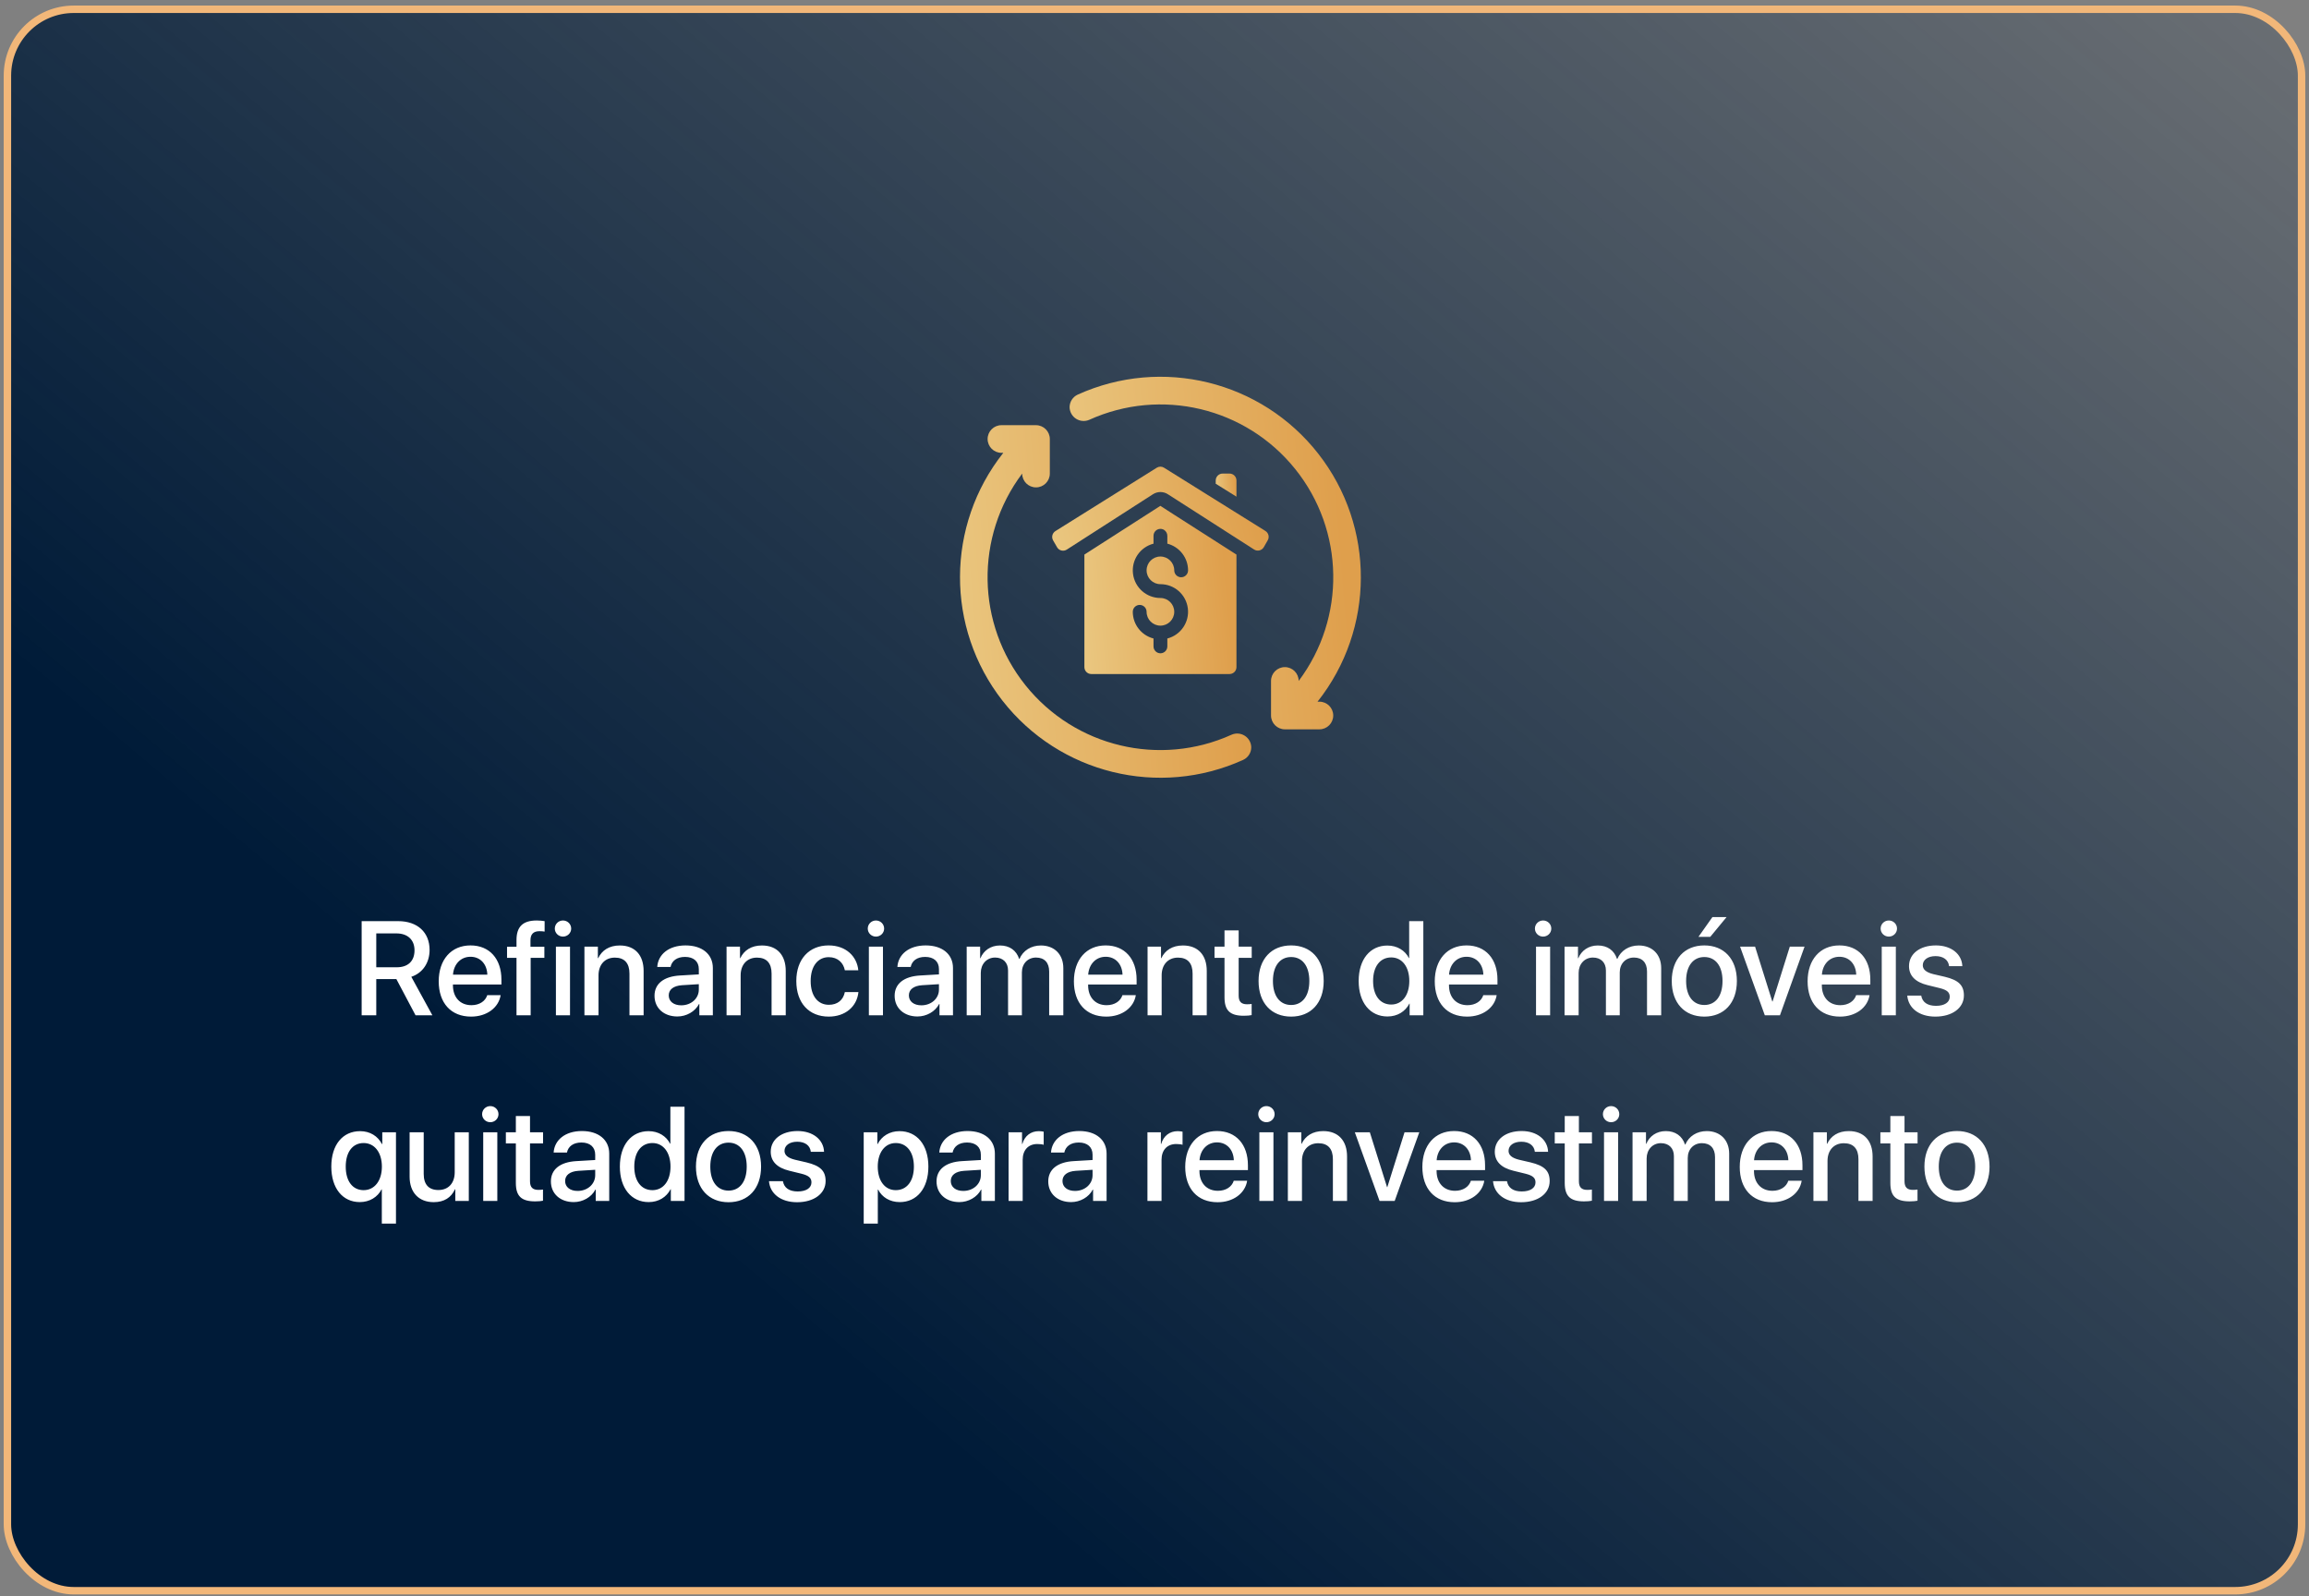
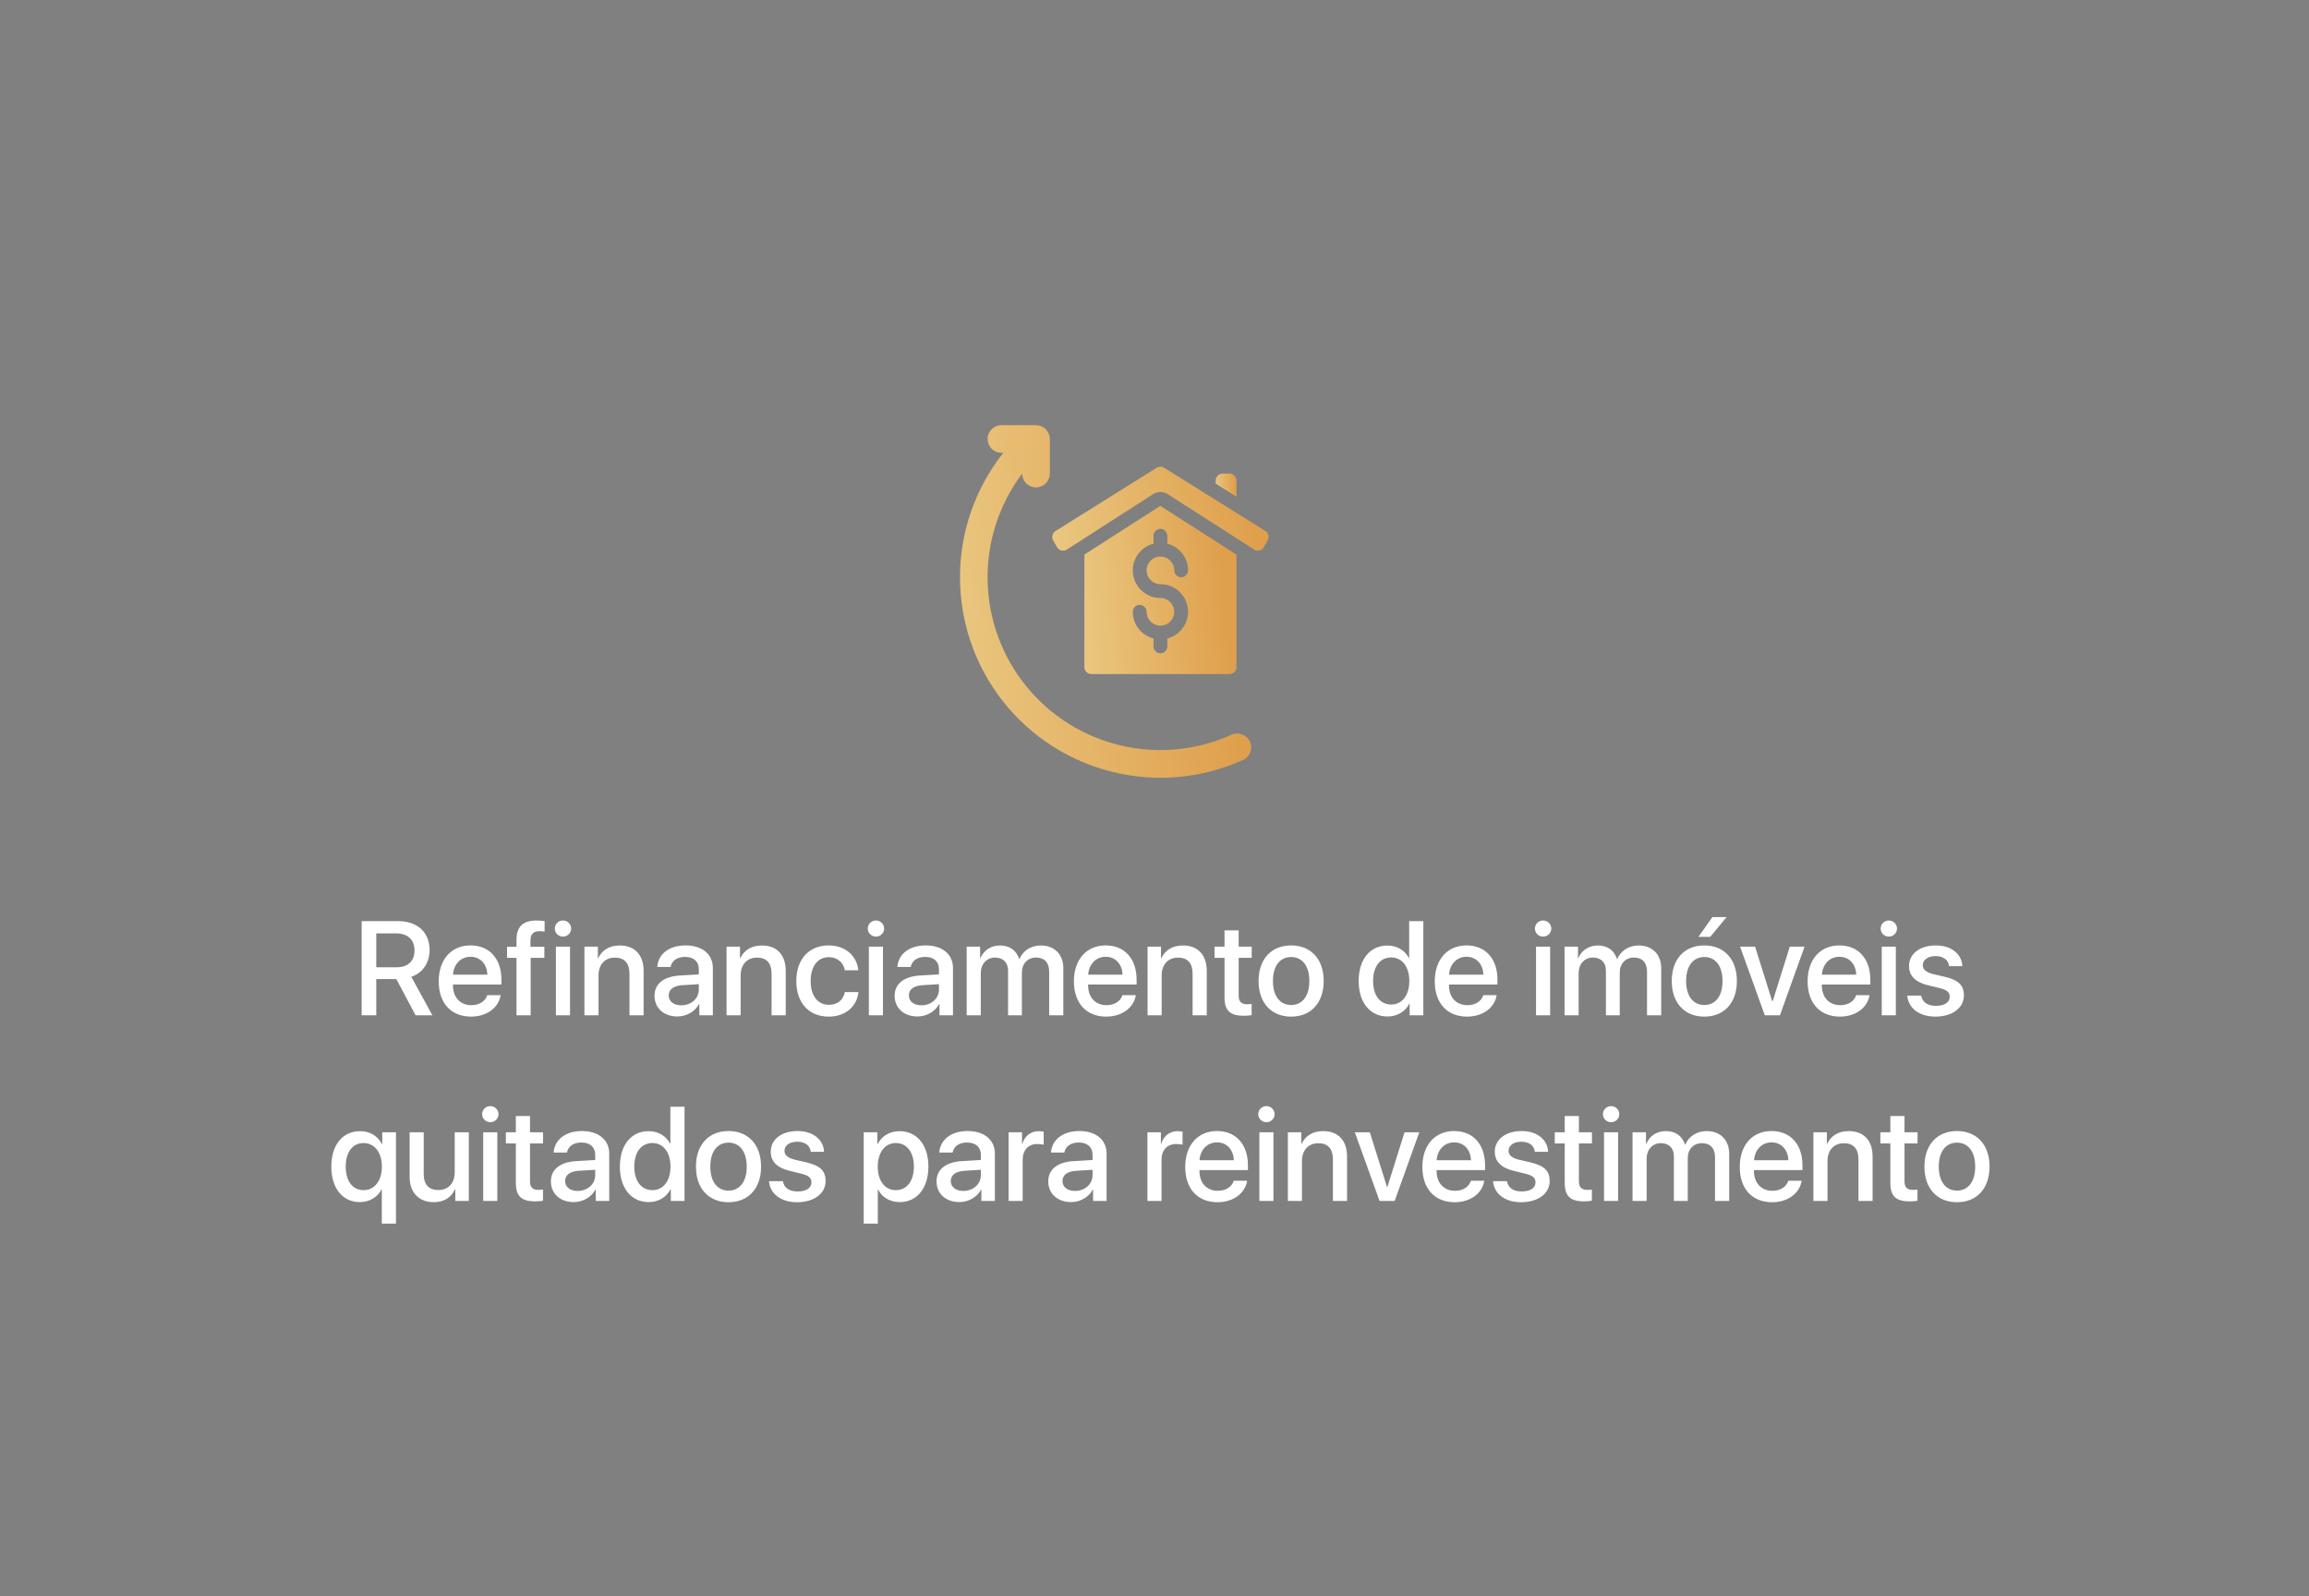
<svg xmlns="http://www.w3.org/2000/svg" width="311" height="215" viewBox="0 0 311 215" fill="none">
  <rect x="0" y="0" width="311" height="215" fill="#808080" stroke="none" />
-   <rect x="1" y="1.25" width="309" height="213" rx="8.933" fill="url(#paint0_linear_53_6097)" />
-   <rect x="1" y="1.25" width="309" height="213" rx="8.933" stroke="#F2B779" />
  <g clip-path="url(#clip0_53_6097)">
    <path fill-rule="evenodd" clip-rule="evenodd" d="M156.298 90.784H165.608C166.122 90.784 166.539 90.368 166.539 89.853V74.696L158.141 69.324L156.289 68.132L146.057 74.696V89.853C146.057 90.368 146.473 90.784 146.988 90.784H156.298V90.784ZM156.298 80.543C154.425 80.545 152.842 79.153 152.606 77.294C152.369 75.436 153.553 73.692 155.367 73.225V72.164C155.367 71.65 155.784 71.233 156.298 71.233C156.484 71.231 156.666 71.286 156.819 71.391C157.073 71.567 157.226 71.855 157.229 72.164V73.225C158.869 73.648 160.017 75.125 160.022 76.819C160.022 77.333 159.605 77.75 159.091 77.75C158.577 77.75 158.16 77.333 158.16 76.819C158.16 75.79 157.326 74.957 156.298 74.957C155.27 74.957 154.436 75.79 154.436 76.819C154.436 77.847 155.27 78.681 156.298 78.681C158.171 78.679 159.754 80.071 159.99 81.929C160.227 83.788 159.043 85.532 157.229 85.999V87.06C157.229 87.574 156.812 87.991 156.298 87.991C155.784 87.991 155.367 87.574 155.367 87.06V85.999C153.727 85.575 152.579 84.099 152.574 82.405C152.574 81.891 152.99 81.474 153.505 81.474C154.019 81.474 154.436 81.891 154.436 82.405C154.436 83.433 155.269 84.267 156.298 84.267C157.326 84.267 158.16 83.433 158.16 82.405C158.16 81.377 157.326 80.543 156.298 80.543Z" fill="url(#paint1_linear_53_6097)" />
    <path fill-rule="evenodd" clip-rule="evenodd" d="M170.438 71.515L156.778 62.991C156.634 62.901 156.468 62.853 156.298 62.853C156.129 62.853 155.963 62.9 155.819 62.989L142.157 71.53C141.732 71.795 141.593 72.349 141.843 72.784L142.375 73.705C142.502 73.926 142.713 74.086 142.961 74.146C143.208 74.207 143.47 74.163 143.685 74.026L155.3 66.563C155.909 66.175 156.687 66.175 157.295 66.563L168.916 74.012C169.131 74.15 169.393 74.193 169.641 74.132C169.889 74.071 170.101 73.911 170.227 73.689L170.754 72.766C171.001 72.332 170.862 71.779 170.438 71.515Z" fill="url(#paint2_linear_53_6097)" />
    <path fill-rule="evenodd" clip-rule="evenodd" d="M165.608 63.784H164.677C164.163 63.784 163.746 64.201 163.746 64.716V65.151L166.539 66.896V64.716C166.539 64.201 166.122 63.784 165.608 63.784Z" fill="url(#paint3_linear_53_6097)" />
-     <path fill-rule="evenodd" clip-rule="evenodd" d="M167.663 99.099C167.136 98.76 166.474 98.704 165.897 98.95C156.216 103.338 144.792 100.609 138.139 92.319C131.486 84.029 131.296 72.285 137.677 63.784C137.677 64.813 138.511 65.646 139.539 65.646C140.568 65.646 141.401 64.813 141.401 63.784V59.129C141.398 58.102 140.566 57.27 139.539 57.267H134.884C133.856 57.267 133.022 58.101 133.022 59.129C133.022 60.158 133.856 60.991 134.884 60.991H135.136C127.4 70.76 127.354 84.555 135.025 94.374C142.697 104.194 156.092 107.489 167.443 102.348C168.108 102.042 168.533 101.376 168.532 100.644C168.516 100.017 168.191 99.438 167.663 99.099Z" fill="url(#paint4_linear_53_6097)" />
-     <path fill-rule="evenodd" clip-rule="evenodd" d="M177.712 94.508H177.461C185.197 84.74 185.242 70.945 177.571 61.125C169.9 51.306 156.505 48.011 145.154 53.152C144.489 53.458 144.063 54.124 144.064 54.856C144.08 55.483 144.406 56.061 144.933 56.401C145.461 56.74 146.122 56.796 146.699 56.55C156.38 52.161 167.805 54.89 174.457 63.18C181.11 71.47 181.3 83.214 174.919 91.715C174.919 90.687 174.085 89.853 173.057 89.853C172.028 89.853 171.195 90.687 171.195 91.715V96.371C171.198 97.398 172.03 98.23 173.057 98.233H177.712C178.74 98.233 179.574 97.399 179.574 96.371C179.574 95.342 178.74 94.508 177.712 94.508Z" fill="url(#paint5_linear_53_6097)" />
+     <path fill-rule="evenodd" clip-rule="evenodd" d="M167.663 99.099C167.136 98.76 166.474 98.704 165.897 98.95C156.216 103.338 144.792 100.609 138.139 92.319C131.486 84.029 131.296 72.285 137.677 63.784C137.677 64.813 138.511 65.646 139.539 65.646C140.568 65.646 141.401 64.813 141.401 63.784V59.129C141.398 58.102 140.566 57.27 139.539 57.267H134.884C133.856 57.267 133.022 58.101 133.022 59.129C133.022 60.158 133.856 60.991 134.884 60.991H135.136C127.4 70.76 127.354 84.555 135.025 94.374C142.697 104.194 156.092 107.489 167.443 102.348C168.108 102.042 168.533 101.376 168.532 100.644C168.516 100.017 168.191 99.438 167.663 99.099" fill="url(#paint4_linear_53_6097)" />
  </g>
  <path d="M50.68 125.719V130.281H53.44C54.96 130.281 55.831 129.446 55.831 127.996C55.831 126.581 54.908 125.719 53.387 125.719H50.68ZM50.68 131.872V136.75H48.711V124.067H53.624C56.235 124.067 57.861 125.579 57.861 127.943C57.861 129.657 56.947 131.046 55.4 131.564L58.239 136.75H55.971L53.387 131.872H50.68ZM63.372 128.866C62.044 128.866 61.113 129.877 61.016 131.274H65.639C65.595 129.859 64.699 128.866 63.372 128.866ZM65.63 134.034H67.432C67.168 135.721 65.569 136.926 63.451 136.926C60.735 136.926 59.091 135.089 59.091 132.171C59.091 129.27 60.761 127.337 63.372 127.337C65.938 127.337 67.538 129.147 67.538 131.951V132.601H61.007V132.716C61.007 134.324 61.974 135.387 63.495 135.387C64.576 135.387 65.376 134.843 65.63 134.034ZM69.568 136.75V129.007H68.293V127.521H69.568V126.616C69.568 124.823 70.412 123.979 72.293 123.979C72.679 123.979 73.11 124.023 73.356 124.067V125.473C73.171 125.438 72.916 125.421 72.662 125.421C71.835 125.421 71.449 125.834 71.449 126.651V127.521H73.321V129.007H71.475V136.75H69.568ZM74.876 136.75V127.504H76.775V136.75H74.876ZM75.826 126.15C75.219 126.15 74.727 125.667 74.727 125.069C74.727 124.463 75.219 123.979 75.826 123.979C76.441 123.979 76.933 124.463 76.933 125.069C76.933 125.667 76.441 126.15 75.826 126.15ZM78.717 136.75V127.504H80.528V129.051H80.572C81.073 127.996 82.057 127.345 83.481 127.345C85.52 127.345 86.689 128.646 86.689 130.764V136.75H84.782V131.134C84.782 129.745 84.131 128.98 82.813 128.98C81.477 128.98 80.616 129.929 80.616 131.362V136.75H78.717ZM91.76 135.405C93.087 135.405 94.124 134.491 94.124 133.287V132.557L91.848 132.698C90.714 132.777 90.073 133.278 90.073 134.069C90.073 134.878 90.741 135.405 91.76 135.405ZM91.233 136.908C89.422 136.908 88.157 135.783 88.157 134.122C88.157 132.505 89.396 131.511 91.593 131.388L94.124 131.239V130.527C94.124 129.499 93.43 128.884 92.27 128.884C91.171 128.884 90.486 129.411 90.319 130.237H88.526C88.631 128.567 90.055 127.337 92.34 127.337C94.582 127.337 96.014 128.523 96.014 130.378V136.75H94.195V135.229H94.151C93.615 136.258 92.446 136.908 91.233 136.908ZM97.86 136.75V127.504H99.67V129.051H99.714C100.215 127.996 101.2 127.345 102.624 127.345C104.663 127.345 105.832 128.646 105.832 130.764V136.75H103.924V131.134C103.924 129.745 103.274 128.98 101.956 128.98C100.62 128.98 99.758 129.929 99.758 131.362V136.75H97.86ZM115.605 130.685H113.794C113.601 129.701 112.863 128.919 111.624 128.919C110.156 128.919 109.189 130.14 109.189 132.127C109.189 134.157 110.165 135.335 111.641 135.335C112.81 135.335 113.575 134.693 113.794 133.621H115.623C115.42 135.59 113.847 136.926 111.624 136.926C108.978 136.926 107.255 135.115 107.255 132.127C107.255 129.191 108.978 127.337 111.606 127.337C113.988 127.337 115.438 128.866 115.605 130.685ZM117.029 136.75V127.504H118.927V136.75H117.029ZM117.978 126.15C117.372 126.15 116.879 125.667 116.879 125.069C116.879 124.463 117.372 123.979 117.978 123.979C118.593 123.979 119.085 124.463 119.085 125.069C119.085 125.667 118.593 126.15 117.978 126.15ZM124.104 135.405C125.431 135.405 126.468 134.491 126.468 133.287V132.557L124.192 132.698C123.058 132.777 122.417 133.278 122.417 134.069C122.417 134.878 123.084 135.405 124.104 135.405ZM123.577 136.908C121.766 136.908 120.5 135.783 120.5 134.122C120.5 132.505 121.74 131.511 123.937 131.388L126.468 131.239V130.527C126.468 129.499 125.774 128.884 124.614 128.884C123.515 128.884 122.83 129.411 122.663 130.237H120.87C120.975 128.567 122.399 127.337 124.684 127.337C126.925 127.337 128.358 128.523 128.358 130.378V136.75H126.539V135.229H126.495C125.958 136.258 124.79 136.908 123.577 136.908ZM130.204 136.75V127.504H132.014V129.059H132.058C132.471 128.031 133.438 127.345 134.686 127.345C135.969 127.345 136.901 128.005 137.27 129.156H137.314C137.789 128.031 138.878 127.345 140.197 127.345C142.025 127.345 143.22 128.558 143.22 130.395V136.75H141.313V130.852C141.313 129.657 140.671 128.971 139.546 128.971C138.421 128.971 137.639 129.806 137.639 130.975V136.75H135.776V130.712C135.776 129.648 135.099 128.971 134.027 128.971C132.902 128.971 132.102 129.85 132.102 131.037V136.75H130.204ZM148.924 128.866C147.597 128.866 146.666 129.877 146.569 131.274H151.192C151.148 129.859 150.251 128.866 148.924 128.866ZM151.183 134.034H152.985C152.721 135.721 151.122 136.926 149.003 136.926C146.288 136.926 144.644 135.089 144.644 132.171C144.644 129.27 146.314 127.337 148.924 127.337C151.491 127.337 153.09 129.147 153.09 131.951V132.601H146.56V132.716C146.56 134.324 147.527 135.387 149.047 135.387C150.128 135.387 150.928 134.843 151.183 134.034ZM154.567 136.75V127.504H156.377V129.051H156.421C156.922 127.996 157.907 127.345 159.331 127.345C161.37 127.345 162.539 128.646 162.539 130.764V136.75H160.631V131.134C160.631 129.745 159.981 128.98 158.663 128.98C157.327 128.98 156.465 129.929 156.465 131.362V136.75H154.567ZM164.929 125.315H166.836V127.504H168.594V129.007H166.836V134.104C166.836 134.904 167.188 135.264 167.961 135.264C168.155 135.264 168.462 135.247 168.585 135.22V136.723C168.375 136.776 167.953 136.811 167.531 136.811C165.659 136.811 164.929 136.099 164.929 134.315V129.007H163.584V127.504H164.929V125.315ZM173.903 136.926C171.257 136.926 169.517 135.106 169.517 132.127C169.517 129.156 171.266 127.337 173.903 127.337C176.54 127.337 178.289 129.156 178.289 132.127C178.289 135.106 176.548 136.926 173.903 136.926ZM173.903 135.361C175.397 135.361 176.355 134.183 176.355 132.127C176.355 130.079 175.388 128.901 173.903 128.901C172.417 128.901 171.451 130.079 171.451 132.127C171.451 134.183 172.417 135.361 173.903 135.361ZM186.884 136.908C184.546 136.908 183 135.045 183 132.127C183 129.209 184.546 127.354 186.867 127.354C188.194 127.354 189.249 128.022 189.767 129.042H189.802V124.067H191.709V136.75H189.864V135.177H189.829C189.284 136.231 188.229 136.908 186.884 136.908ZM187.385 128.954C185.882 128.954 184.942 130.184 184.942 132.127C184.942 134.078 185.882 135.3 187.385 135.3C188.844 135.3 189.82 134.06 189.82 132.127C189.82 130.211 188.844 128.954 187.385 128.954ZM197.528 128.866C196.201 128.866 195.269 129.877 195.172 131.274H199.795C199.751 129.859 198.855 128.866 197.528 128.866ZM199.787 134.034H201.588C201.325 135.721 199.725 136.926 197.607 136.926C194.891 136.926 193.248 135.089 193.248 132.171C193.248 129.27 194.917 127.337 197.528 127.337C200.094 127.337 201.694 129.147 201.694 131.951V132.601H195.164V132.716C195.164 134.324 196.13 135.387 197.651 135.387C198.732 135.387 199.532 134.843 199.787 134.034ZM206.888 136.75V127.504H208.787V136.75H206.888ZM207.837 126.15C207.231 126.15 206.739 125.667 206.739 125.069C206.739 124.463 207.231 123.979 207.837 123.979C208.453 123.979 208.945 124.463 208.945 125.069C208.945 125.667 208.453 126.15 207.837 126.15ZM210.729 136.75V127.504H212.54V129.059H212.583C212.997 128.031 213.963 127.345 215.211 127.345C216.495 127.345 217.426 128.005 217.795 129.156H217.839C218.314 128.031 219.404 127.345 220.722 127.345C222.55 127.345 223.746 128.558 223.746 130.395V136.75H221.838V130.852C221.838 129.657 221.197 128.971 220.072 128.971C218.947 128.971 218.165 129.806 218.165 130.975V136.75H216.301V130.712C216.301 129.648 215.625 128.971 214.552 128.971C213.427 128.971 212.627 129.85 212.627 131.037V136.75H210.729ZM229.555 136.926C226.91 136.926 225.169 135.106 225.169 132.127C225.169 129.156 226.918 127.337 229.555 127.337C232.192 127.337 233.941 129.156 233.941 132.127C233.941 135.106 232.201 136.926 229.555 136.926ZM229.555 135.361C231.049 135.361 232.007 134.183 232.007 132.127C232.007 130.079 231.041 128.901 229.555 128.901C228.07 128.901 227.103 130.079 227.103 132.127C227.103 134.183 228.07 135.361 229.555 135.361ZM230.355 126.185H228.764L230.645 123.522H232.552L230.355 126.185ZM243.055 127.504L239.742 136.75H237.703L234.372 127.504H236.393L238.713 134.895H238.749L241.069 127.504H243.055ZM247.749 128.866C246.421 128.866 245.49 129.877 245.393 131.274H250.016C249.972 129.859 249.076 128.866 247.749 128.866ZM250.007 134.034H251.809C251.545 135.721 249.946 136.926 247.828 136.926C245.112 136.926 243.468 135.089 243.468 132.171C243.468 129.27 245.138 127.337 247.749 127.337C250.315 127.337 251.915 129.147 251.915 131.951V132.601H245.384V132.716C245.384 134.324 246.351 135.387 247.872 135.387C248.953 135.387 249.752 134.843 250.007 134.034ZM253.453 136.75V127.504H255.351V136.75H253.453ZM254.402 126.15C253.795 126.15 253.303 125.667 253.303 125.069C253.303 124.463 253.795 123.979 254.402 123.979C255.017 123.979 255.509 124.463 255.509 125.069C255.509 125.667 255.017 126.15 254.402 126.15ZM257.126 130.123C257.126 128.47 258.585 127.337 260.748 127.337C262.804 127.337 264.246 128.488 264.307 130.132H262.523C262.435 129.297 261.758 128.778 260.695 128.778C259.667 128.778 258.981 129.279 258.981 130.009C258.981 130.58 259.438 130.967 260.396 131.204L261.952 131.564C263.815 132.012 264.518 132.716 264.518 134.078C264.518 135.765 262.945 136.926 260.677 136.926C258.489 136.926 257.039 135.792 256.889 134.095H258.77C258.919 134.983 259.605 135.475 260.765 135.475C261.908 135.475 262.611 135.001 262.611 134.254C262.611 133.665 262.259 133.34 261.292 133.094L259.64 132.689C257.97 132.285 257.126 131.415 257.126 130.123ZM48.509 152.354C49.845 152.354 50.9 153.031 51.445 154.094H51.489V152.504H53.334V164.808H51.427V160.194H51.392C50.865 161.231 49.784 161.908 48.465 161.908C46.145 161.908 44.624 160.045 44.624 157.127C44.624 154.209 46.145 152.354 48.509 152.354ZM48.975 160.3C50.434 160.3 51.436 159.052 51.436 157.127C51.436 155.211 50.434 153.954 48.975 153.954C47.49 153.954 46.567 155.167 46.567 157.127C46.567 159.087 47.49 160.3 48.975 160.3ZM63.143 152.504V161.75H61.324V160.185H61.28C60.77 161.293 59.83 161.917 58.415 161.917C56.402 161.917 55.171 160.607 55.171 158.489V152.504H57.07V158.12C57.07 159.526 57.738 160.282 59.047 160.282C60.419 160.282 61.245 159.333 61.245 157.891V152.504H63.143ZM65.085 161.75V152.504H66.984V161.75H65.085ZM66.035 151.15C65.428 151.15 64.936 150.667 64.936 150.069C64.936 149.463 65.428 148.979 66.035 148.979C66.65 148.979 67.142 149.463 67.142 150.069C67.142 150.667 66.65 151.15 66.035 151.15ZM69.48 150.315H71.387V152.504H73.145V154.007H71.387V159.104C71.387 159.904 71.739 160.264 72.512 160.264C72.706 160.264 73.013 160.247 73.136 160.22V161.723C72.925 161.776 72.503 161.811 72.082 161.811C70.21 161.811 69.48 161.099 69.48 159.315V154.007H68.135V152.504H69.48V150.315ZM77.803 160.405C79.13 160.405 80.168 159.491 80.168 158.287V157.557L77.891 157.698C76.757 157.777 76.116 158.278 76.116 159.069C76.116 159.878 76.784 160.405 77.803 160.405ZM77.276 161.908C75.465 161.908 74.2 160.783 74.2 159.122C74.2 157.505 75.439 156.511 77.636 156.388L80.168 156.239V155.527C80.168 154.499 79.473 153.884 78.313 153.884C77.214 153.884 76.529 154.411 76.362 155.237H74.569C74.674 153.567 76.098 152.337 78.383 152.337C80.624 152.337 82.057 153.523 82.057 155.378V161.75H80.238V160.229H80.194C79.658 161.258 78.489 161.908 77.276 161.908ZM87.374 161.908C85.037 161.908 83.49 160.045 83.49 157.127C83.49 154.209 85.037 152.354 87.357 152.354C88.684 152.354 89.739 153.022 90.257 154.042H90.293V149.067H92.2V161.75H90.354V160.177H90.319C89.774 161.231 88.719 161.908 87.374 161.908ZM87.876 153.954C86.373 153.954 85.432 155.184 85.432 157.127C85.432 159.078 86.373 160.3 87.876 160.3C89.335 160.3 90.31 159.06 90.31 157.127C90.31 155.211 89.335 153.954 87.876 153.954ZM98.124 161.926C95.478 161.926 93.738 160.106 93.738 157.127C93.738 154.156 95.487 152.337 98.124 152.337C100.76 152.337 102.509 154.156 102.509 157.127C102.509 160.106 100.769 161.926 98.124 161.926ZM98.124 160.361C99.618 160.361 100.576 159.183 100.576 157.127C100.576 155.079 99.609 153.901 98.124 153.901C96.638 153.901 95.671 155.079 95.671 157.127C95.671 159.183 96.638 160.361 98.124 160.361ZM103.81 155.123C103.81 153.47 105.269 152.337 107.431 152.337C109.488 152.337 110.929 153.488 110.991 155.132H109.207C109.119 154.297 108.442 153.778 107.378 153.778C106.35 153.778 105.665 154.279 105.665 155.009C105.665 155.58 106.122 155.967 107.08 156.204L108.635 156.564C110.499 157.012 111.202 157.716 111.202 159.078C111.202 160.765 109.628 161.926 107.361 161.926C105.172 161.926 103.722 160.792 103.573 159.095H105.454C105.603 159.983 106.289 160.475 107.449 160.475C108.591 160.475 109.294 160.001 109.294 159.254C109.294 158.665 108.943 158.34 107.976 158.094L106.324 157.689C104.654 157.285 103.81 156.415 103.81 155.123ZM121.151 152.354C123.498 152.354 125.044 154.2 125.044 157.127C125.044 160.053 123.506 161.908 121.186 161.908C119.859 161.908 118.804 161.258 118.277 160.229H118.233V164.808H116.334V152.504H118.171V154.094H118.207C118.751 153.031 119.815 152.354 121.151 152.354ZM120.65 160.3C122.153 160.3 123.093 159.069 123.093 157.127C123.093 155.193 122.153 153.954 120.65 153.954C119.2 153.954 118.224 155.219 118.224 157.127C118.224 159.052 119.191 160.3 120.65 160.3ZM129.747 160.405C131.074 160.405 132.111 159.491 132.111 158.287V157.557L129.834 157.698C128.701 157.777 128.059 158.278 128.059 159.069C128.059 159.878 128.727 160.405 129.747 160.405ZM129.219 161.908C127.409 161.908 126.143 160.783 126.143 159.122C126.143 157.505 127.382 156.511 129.58 156.388L132.111 156.239V155.527C132.111 154.499 131.417 153.884 130.256 153.884C129.158 153.884 128.472 154.411 128.305 155.237H126.512C126.618 153.567 128.042 152.337 130.327 152.337C132.568 152.337 134 153.523 134 155.378V161.75H132.181V160.229H132.137C131.601 161.258 130.432 161.908 129.219 161.908ZM135.846 161.75V152.504H137.657V154.077H137.701C138.008 152.996 138.834 152.354 139.924 152.354C140.197 152.354 140.434 152.398 140.575 152.425V154.191C140.425 154.13 140.091 154.086 139.722 154.086C138.5 154.086 137.745 154.903 137.745 156.213V161.75H135.846ZM144.793 160.405C146.121 160.405 147.158 159.491 147.158 158.287V157.557L144.881 157.698C143.748 157.777 143.106 158.278 143.106 159.069C143.106 159.878 143.774 160.405 144.793 160.405ZM144.266 161.908C142.456 161.908 141.19 160.783 141.19 159.122C141.19 157.505 142.429 156.511 144.626 156.388L147.158 156.239V155.527C147.158 154.499 146.463 153.884 145.303 153.884C144.205 153.884 143.519 154.411 143.352 155.237H141.559C141.665 153.567 143.088 152.337 145.374 152.337C147.615 152.337 149.047 153.523 149.047 155.378V161.75H147.228V160.229H147.184C146.648 161.258 145.479 161.908 144.266 161.908ZM154.549 161.75V152.504H156.36V154.077H156.404C156.711 152.996 157.538 152.354 158.627 152.354C158.9 152.354 159.137 152.398 159.278 152.425V154.191C159.128 154.13 158.794 154.086 158.425 154.086C157.204 154.086 156.448 154.903 156.448 156.213V161.75H154.549ZM163.918 153.866C162.591 153.866 161.66 154.877 161.563 156.274H166.186C166.142 154.859 165.246 153.866 163.918 153.866ZM166.177 159.034H167.979C167.715 160.721 166.116 161.926 163.998 161.926C161.282 161.926 159.638 160.089 159.638 157.171C159.638 154.27 161.308 152.337 163.918 152.337C166.485 152.337 168.084 154.147 168.084 156.951V157.601H161.554V157.716C161.554 159.324 162.521 160.387 164.042 160.387C165.123 160.387 165.922 159.843 166.177 159.034ZM169.623 161.75V152.504H171.521V161.75H169.623ZM170.572 151.15C169.965 151.15 169.473 150.667 169.473 150.069C169.473 149.463 169.965 148.979 170.572 148.979C171.187 148.979 171.679 149.463 171.679 150.069C171.679 150.667 171.187 151.15 170.572 151.15ZM173.463 161.75V152.504H175.274V154.051H175.318C175.819 152.996 176.803 152.345 178.227 152.345C180.266 152.345 181.435 153.646 181.435 155.764V161.75H179.528V156.134C179.528 154.745 178.877 153.98 177.559 153.98C176.223 153.98 175.362 154.929 175.362 156.362V161.75H173.463ZM191.165 152.504L187.851 161.75H185.812L182.481 152.504H184.502L186.823 159.895H186.858L189.178 152.504H191.165ZM195.858 153.866C194.531 153.866 193.599 154.877 193.502 156.274H198.125C198.082 154.859 197.185 153.866 195.858 153.866ZM198.117 159.034H199.918C199.655 160.721 198.055 161.926 195.937 161.926C193.221 161.926 191.578 160.089 191.578 157.171C191.578 154.27 193.248 152.337 195.858 152.337C198.424 152.337 200.024 154.147 200.024 156.951V157.601H193.494V157.716C193.494 159.324 194.46 160.387 195.981 160.387C197.062 160.387 197.862 159.843 198.117 159.034ZM201.333 155.123C201.333 153.47 202.792 152.337 204.955 152.337C207.011 152.337 208.453 153.488 208.514 155.132H206.73C206.642 154.297 205.965 153.778 204.902 153.778C203.874 153.778 203.188 154.279 203.188 155.009C203.188 155.58 203.645 155.967 204.603 156.204L206.159 156.564C208.022 157.012 208.725 157.716 208.725 159.078C208.725 160.765 207.152 161.926 204.884 161.926C202.696 161.926 201.246 160.792 201.096 159.095H202.977C203.126 159.983 203.812 160.475 204.972 160.475C206.115 160.475 206.818 160.001 206.818 159.254C206.818 158.665 206.466 158.34 205.5 158.094L203.847 157.689C202.177 157.285 201.333 156.415 201.333 155.123ZM210.755 150.315H212.663V152.504H214.42V154.007H212.663V159.104C212.663 159.904 213.014 160.264 213.788 160.264C213.981 160.264 214.289 160.247 214.412 160.22V161.723C214.201 161.776 213.779 161.811 213.357 161.811C211.485 161.811 210.755 161.099 210.755 159.315V154.007H209.411V152.504H210.755V150.315ZM216.046 161.75V152.504H217.945V161.75H216.046ZM216.996 151.15C216.389 151.15 215.897 150.667 215.897 150.069C215.897 149.463 216.389 148.979 216.996 148.979C217.611 148.979 218.103 149.463 218.103 150.069C218.103 150.667 217.611 151.15 216.996 151.15ZM219.887 161.75V152.504H221.698V154.059H221.742C222.155 153.031 223.122 152.345 224.37 152.345C225.653 152.345 226.584 153.005 226.954 154.156H226.998C227.472 153.031 228.562 152.345 229.88 152.345C231.708 152.345 232.904 153.558 232.904 155.395V161.75H230.997V155.852C230.997 154.657 230.355 153.971 229.23 153.971C228.105 153.971 227.323 154.806 227.323 155.975V161.75H225.459V155.712C225.459 154.648 224.783 153.971 223.71 153.971C222.585 153.971 221.786 154.85 221.786 156.037V161.75H219.887ZM238.608 153.866C237.281 153.866 236.349 154.877 236.252 156.274H240.875C240.832 154.859 239.935 153.866 238.608 153.866ZM240.867 159.034H242.668C242.405 160.721 240.805 161.926 238.687 161.926C235.971 161.926 234.328 160.089 234.328 157.171C234.328 154.27 235.998 152.337 238.608 152.337C241.174 152.337 242.774 154.147 242.774 156.951V157.601H236.244V157.716C236.244 159.324 237.21 160.387 238.731 160.387C239.812 160.387 240.612 159.843 240.867 159.034ZM244.25 161.75V152.504H246.061V154.051H246.105C246.606 152.996 247.59 152.345 249.014 152.345C251.053 152.345 252.222 153.646 252.222 155.764V161.75H250.315V156.134C250.315 154.745 249.665 153.98 248.346 153.98C247.01 153.98 246.149 154.929 246.149 156.362V161.75H244.25ZM254.613 150.315H256.52V152.504H258.278V154.007H256.52V159.104C256.52 159.904 256.872 160.264 257.645 160.264C257.838 160.264 258.146 160.247 258.269 160.22V161.723C258.058 161.776 257.636 161.811 257.214 161.811C255.342 161.811 254.613 161.099 254.613 159.315V154.007H253.268V152.504H254.613V150.315ZM263.586 161.926C260.941 161.926 259.201 160.106 259.201 157.127C259.201 154.156 260.95 152.337 263.586 152.337C266.223 152.337 267.972 154.156 267.972 157.127C267.972 160.106 266.232 161.926 263.586 161.926ZM263.586 160.361C265.081 160.361 266.039 159.183 266.039 157.127C266.039 155.079 265.072 153.901 263.586 153.901C262.101 153.901 261.134 155.079 261.134 157.127C261.134 159.183 262.101 160.361 263.586 160.361Z" fill="white" />
  <defs>
    <linearGradient id="paint0_linear_53_6097" x1="34.172" y1="115.521" x2="238.948" y2="-127.836" gradientUnits="userSpaceOnUse">
      <stop stop-color="#001B38" />
      <stop offset="1" stop-color="#001B38" stop-opacity="0" />
    </linearGradient>
    <linearGradient id="paint1_linear_53_6097" x1="164.82" y1="73.973" x2="144.883" y2="75.777" gradientUnits="userSpaceOnUse">
      <stop stop-color="#DF9F4C" />
      <stop offset="1" stop-color="#EAC780" />
    </linearGradient>
    <linearGradient id="paint2_linear_53_6097" x1="168.428" y1="65.772" x2="141.598" y2="72.688" gradientUnits="userSpaceOnUse">
      <stop stop-color="#DF9F4C" />
      <stop offset="1" stop-color="#EAC780" />
    </linearGradient>
    <linearGradient id="paint3_linear_53_6097" x1="166.305" y1="64.587" x2="163.586" y2="64.831" gradientUnits="userSpaceOnUse">
      <stop stop-color="#DF9F4C" />
      <stop offset="1" stop-color="#EAC780" />
    </linearGradient>
    <linearGradient id="paint4_linear_53_6097" x1="165.239" y1="69.511" x2="127.003" y2="72.672" gradientUnits="userSpaceOnUse">
      <stop stop-color="#DF9F4C" />
      <stop offset="1" stop-color="#EAC780" />
    </linearGradient>
    <linearGradient id="paint5_linear_53_6097" x1="180.001" y1="62.989" x2="141.765" y2="66.149" gradientUnits="userSpaceOnUse">
      <stop stop-color="#DF9F4C" />
      <stop offset="1" stop-color="#EAC780" />
    </linearGradient>
    <clipPath id="clip0_53_6097">
      <rect width="54" height="54" fill="white" transform="translate(129.298 50.75)" />
    </clipPath>
  </defs>
</svg>